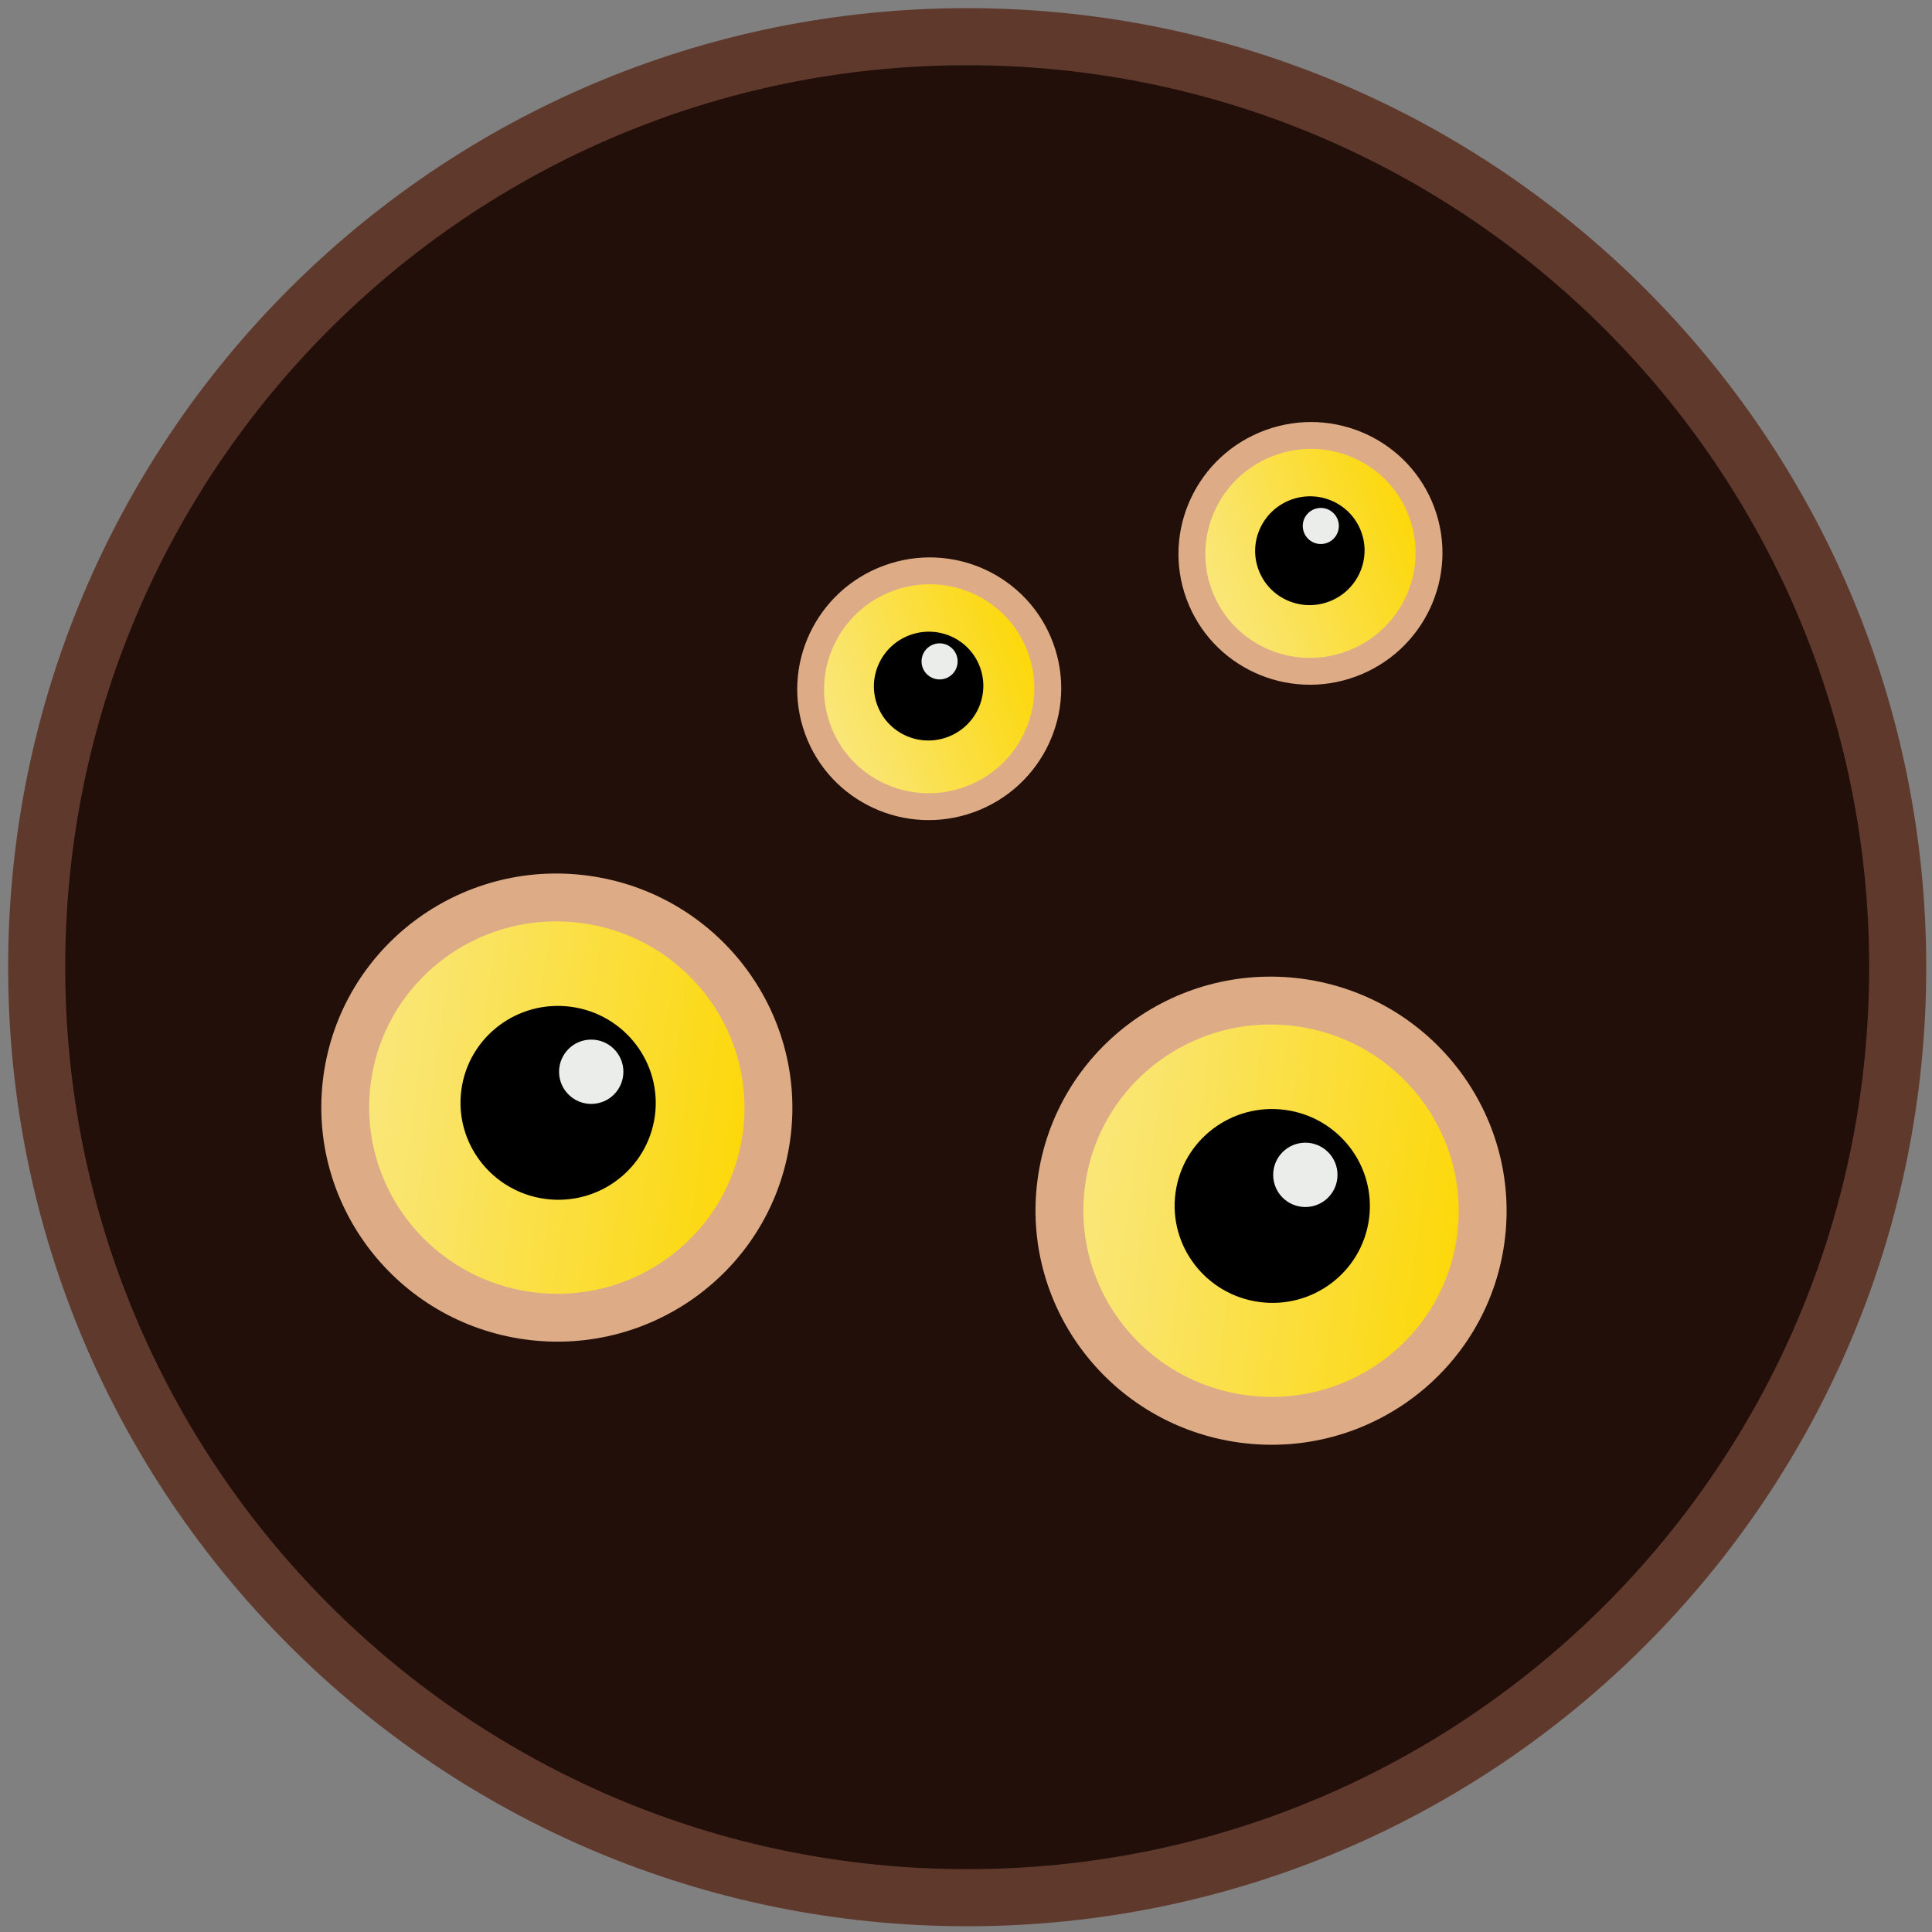
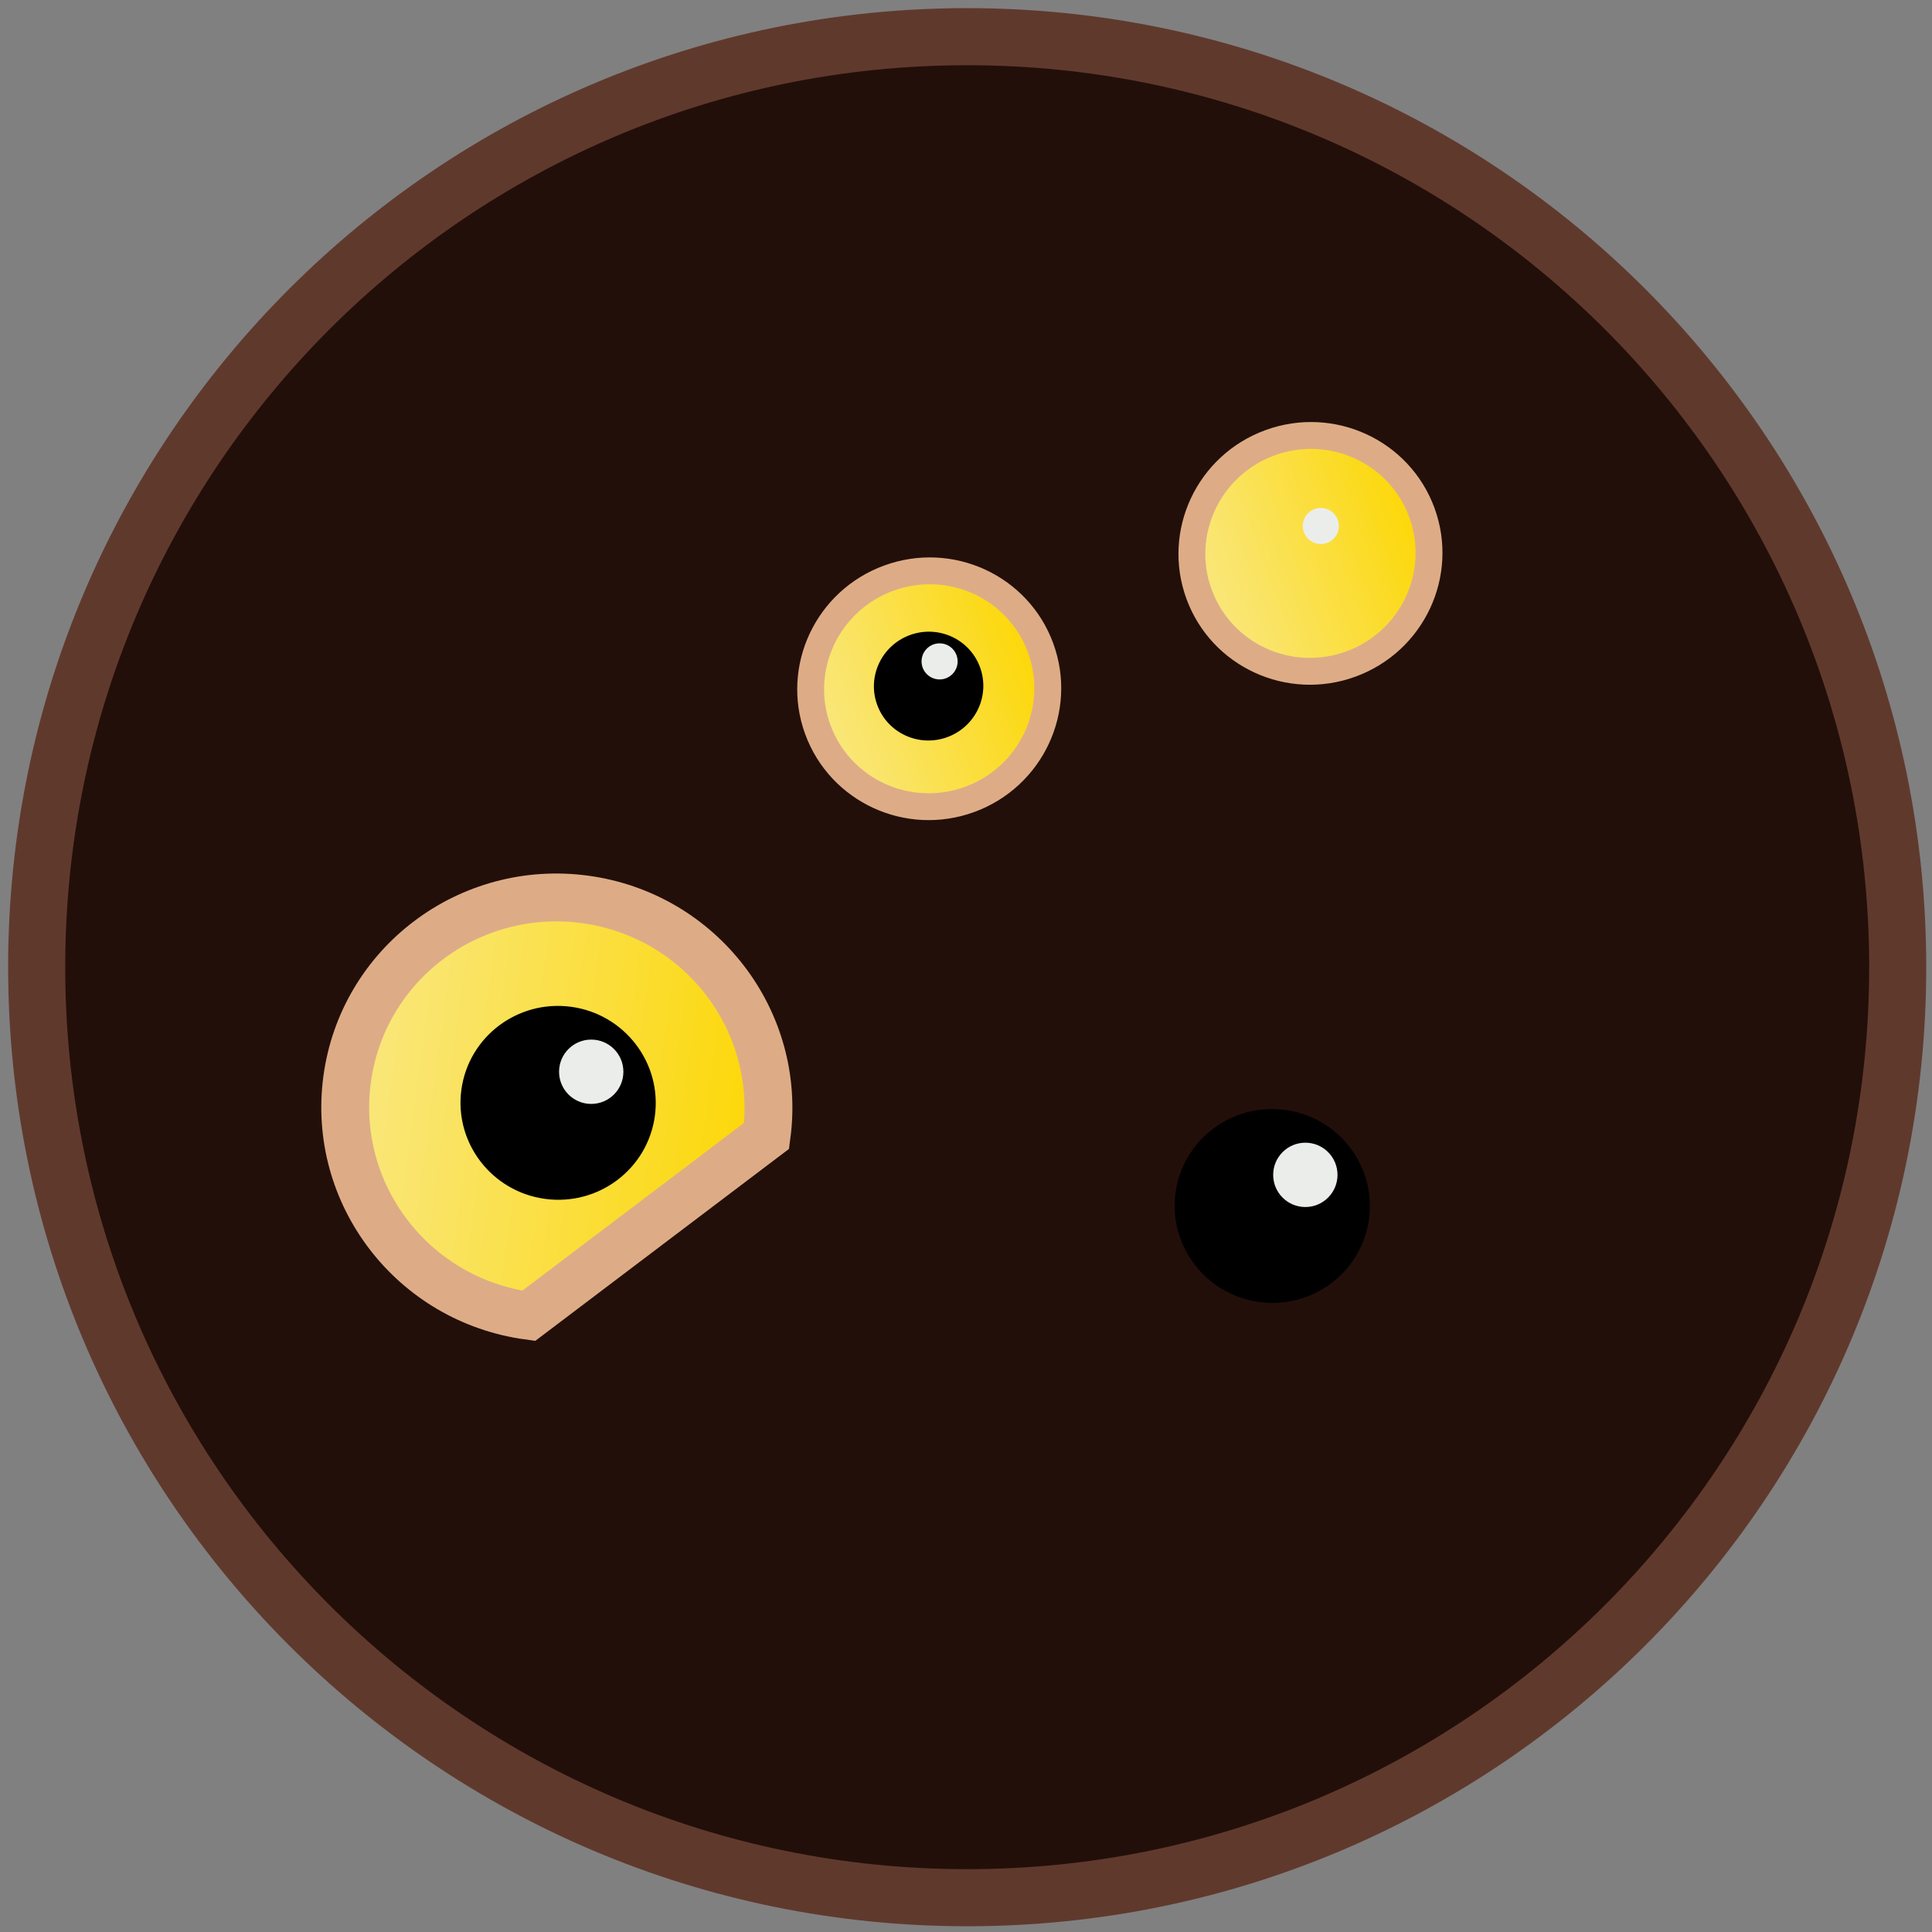
<svg xmlns="http://www.w3.org/2000/svg" width="158" height="158" viewBox="0 0 158 158" fill="none">
  <rect x="0" y="0" width="158" height="158" fill="#808080" stroke="none" />
  <path d="M79.098 155.196C121.126 155.196 155.196 121.126 155.196 79.098C155.196 37.07 121.126 3 79.098 3C37.07 3 3 37.07 3 79.098C3 121.126 37.07 155.196 79.098 155.196Z" fill="#230F09" stroke="#60392D" stroke-width="4.668" stroke-miterlimit="10" />
-   <path d="M121.098 101.325C122.366 91.921 115.715 83.263 106.243 81.985C96.771 80.708 88.064 87.296 86.796 96.699C85.528 106.103 92.179 114.761 101.651 116.038C111.123 117.316 119.83 110.728 121.098 101.325Z" fill="url(#paint0_linear_554_11426)" stroke="#DDAC87" stroke-width="3.915" stroke-miterlimit="10" />
  <path d="M111.958 99.69C112.543 95.352 109.475 91.358 105.105 90.769C100.735 90.179 96.718 93.218 96.133 97.556C95.548 101.894 98.617 105.889 102.987 106.478C107.356 107.067 111.373 104.028 111.958 99.69Z" fill="black" />
-   <path d="M62.69 92.892C63.958 83.489 57.307 74.83 47.835 73.553C38.362 72.275 29.656 78.863 28.388 88.266C27.12 97.67 33.77 106.328 43.243 107.606C52.715 108.883 61.422 102.296 62.69 92.892Z" fill="url(#paint1_linear_554_11426)" stroke="#DDAC87" stroke-width="3.915" stroke-miterlimit="10" />
+   <path d="M62.69 92.892C63.958 83.489 57.307 74.83 47.835 73.553C38.362 72.275 29.656 78.863 28.388 88.266C27.12 97.67 33.77 106.328 43.243 107.606Z" fill="url(#paint1_linear_554_11426)" stroke="#DDAC87" stroke-width="3.915" stroke-miterlimit="10" />
  <path d="M53.556 91.258C54.141 86.92 51.072 82.925 46.703 82.336C42.333 81.747 38.316 84.786 37.731 89.124C37.146 93.462 40.214 97.456 44.584 98.046C48.954 98.635 52.971 95.596 53.556 91.258Z" fill="black" />
  <path d="M106.751 98.711C108.204 98.711 109.382 97.533 109.382 96.081C109.382 94.628 108.204 93.45 106.751 93.45C105.299 93.45 104.121 94.628 104.121 96.081C104.121 97.533 105.299 98.711 106.751 98.711Z" fill="#EBEDEB" />
  <path d="M48.351 90.279C49.804 90.279 50.981 89.101 50.981 87.649C50.981 86.196 49.804 85.019 48.351 85.019C46.898 85.019 45.721 86.196 45.721 87.649C45.721 89.101 46.898 90.279 48.351 90.279Z" fill="#EBEDEB" />
  <path d="M110.479 54.304C115.512 52.463 118.111 46.92 116.283 41.923C114.455 36.927 108.894 34.368 103.861 36.209C98.828 38.05 96.23 43.593 98.057 48.59C99.885 53.586 105.446 56.145 110.479 54.304Z" fill="url(#paint2_linear_554_11426)" stroke="#DDAC87" stroke-width="2.196" stroke-miterlimit="10" />
-   <path d="M108.648 49.212C110.97 48.363 112.169 45.805 111.326 43.5C110.483 41.194 107.916 40.014 105.594 40.863C103.271 41.713 102.072 44.27 102.916 46.576C103.759 48.882 106.325 50.062 108.648 49.212Z" fill="black" />
  <path d="M79.302 65.375C84.334 63.534 86.933 57.991 85.105 52.995C83.278 47.998 77.716 45.439 72.683 47.28C67.65 49.121 65.052 54.664 66.879 59.661C68.707 64.657 74.269 67.216 79.302 65.375Z" fill="url(#paint3_linear_554_11426)" stroke="#DDAC87" stroke-width="2.196" stroke-miterlimit="10" />
  <path d="M77.47 60.284C79.792 59.434 80.991 56.877 80.148 54.571C79.305 52.266 76.739 51.085 74.416 51.935C72.094 52.784 70.894 55.342 71.738 57.647C72.581 59.953 75.147 61.133 77.47 60.284Z" fill="black" />
  <path d="M108.017 44.49C108.831 44.49 109.492 43.829 109.492 43.014C109.492 42.2 108.831 41.539 108.017 41.539C107.202 41.539 106.541 42.2 106.541 43.014C106.541 43.829 107.202 44.49 108.017 44.49Z" fill="#EBEDEB" />
  <path d="M76.841 55.564C77.656 55.564 78.316 54.904 78.316 54.089C78.316 53.274 77.656 52.613 76.841 52.613C76.026 52.613 75.365 53.274 75.365 54.089C75.365 54.904 76.026 55.564 76.841 55.564Z" fill="#EBEDEB" />
  <defs>
    <linearGradient id="paint0_linear_554_11426" x1="121.103" y1="101.325" x2="86.798" y2="96.699" gradientUnits="userSpaceOnUse">
      <stop stop-color="#FCD703" />
      <stop offset="0.36" stop-color="#FBDD33" />
      <stop offset="0.79" stop-color="#FAE468" />
      <stop offset="1" stop-color="#F9E77D" />
    </linearGradient>
    <linearGradient id="paint1_linear_554_11426" x1="62.697" y1="92.893" x2="28.395" y2="88.267" gradientUnits="userSpaceOnUse">
      <stop stop-color="#FCD703" />
      <stop offset="0.36" stop-color="#FBDD33" />
      <stop offset="0.79" stop-color="#FAE468" />
      <stop offset="1" stop-color="#F9E77D" />
    </linearGradient>
    <linearGradient id="paint2_linear_554_11426" x1="116.288" y1="41.924" x2="98.062" y2="48.59" gradientUnits="userSpaceOnUse">
      <stop stop-color="#FCD703" />
      <stop offset="0.36" stop-color="#FBDD33" />
      <stop offset="0.79" stop-color="#FAE468" />
      <stop offset="1" stop-color="#F9E77D" />
    </linearGradient>
    <linearGradient id="paint3_linear_554_11426" x1="85.108" y1="52.996" x2="66.88" y2="59.663" gradientUnits="userSpaceOnUse">
      <stop stop-color="#FCD703" />
      <stop offset="0.36" stop-color="#FBDD33" />
      <stop offset="0.79" stop-color="#FAE468" />
      <stop offset="1" stop-color="#F9E77D" />
    </linearGradient>
  </defs>
</svg>